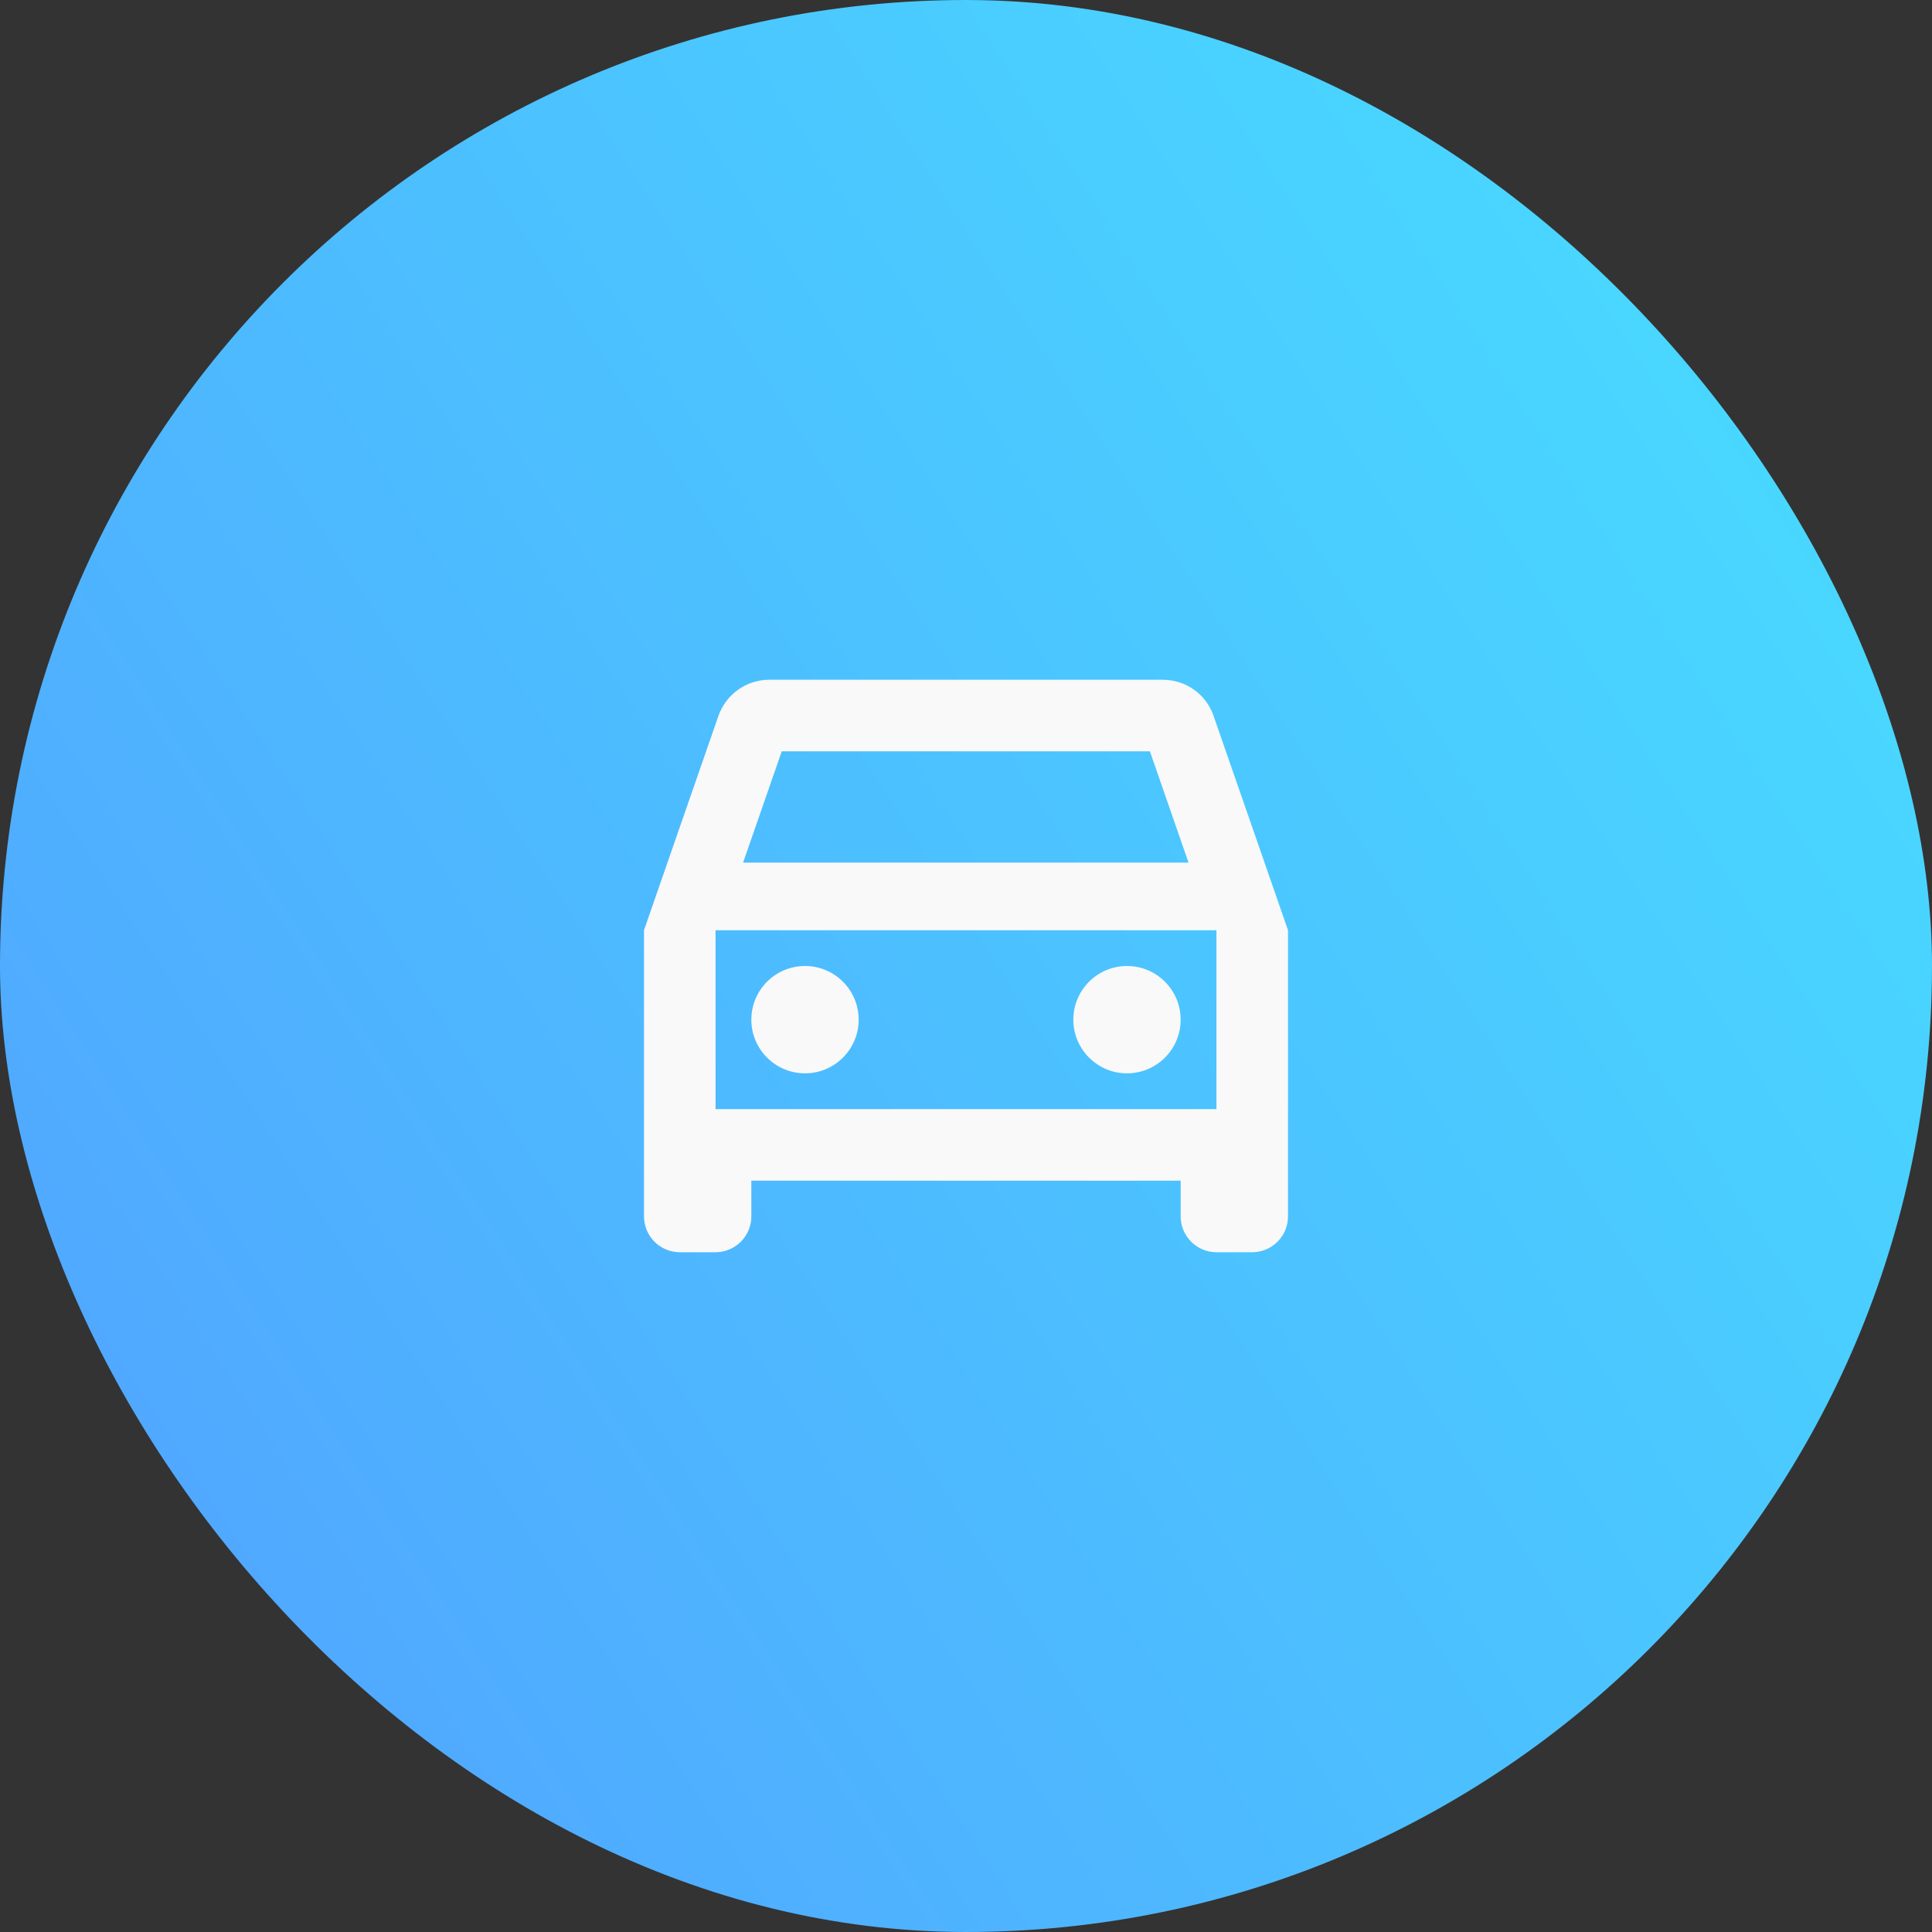
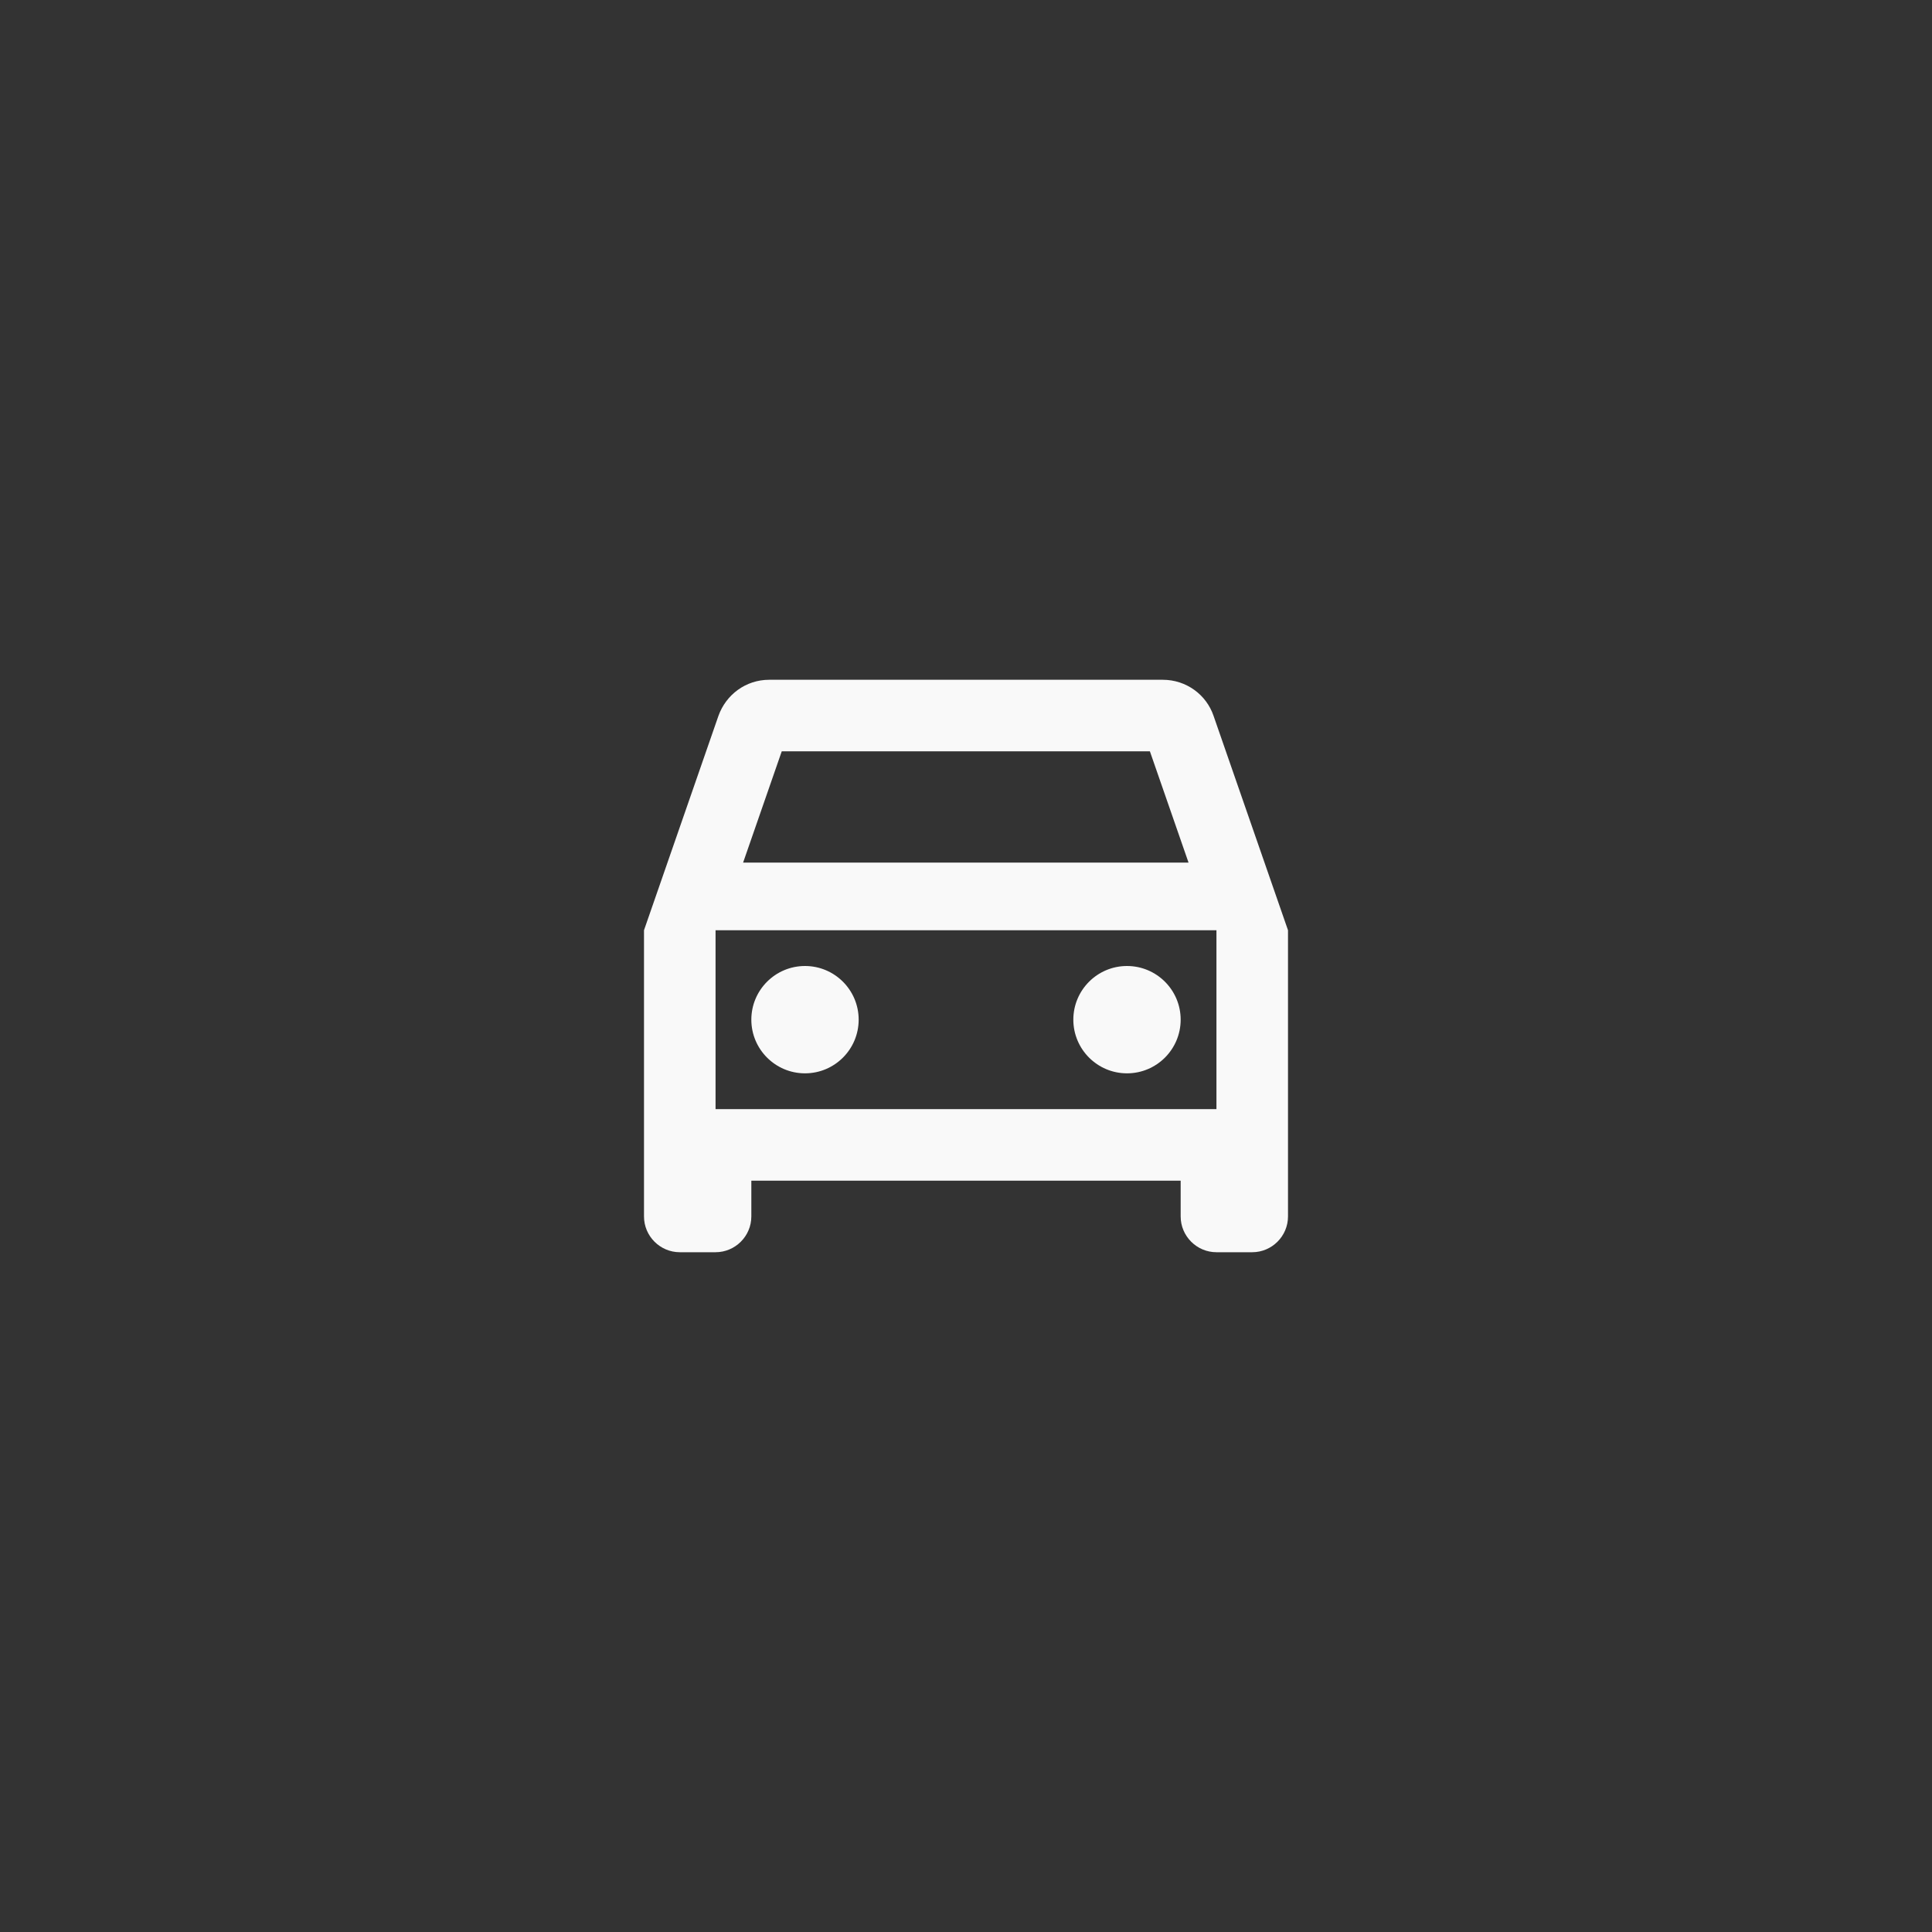
<svg xmlns="http://www.w3.org/2000/svg" width="54px" height="54px" viewBox="0 0 54 54" version="1.1">
  <rect x="0" y="0" width="54" height="54" fill="#333333" stroke="none" />
  <title>861860D0-6F9E-4E59-97C6-0903FC52E10D</title>
  <defs>
    <linearGradient x1="138.3%" y1="17.952%" x2="11.855%" y2="99.777%" id="linearGradient-1">
      <stop stop-color="#45EBFF" offset="0%" />
      <stop stop-color="#51A4FF" offset="100%" />
    </linearGradient>
  </defs>
  <g id="Category-Icons" stroke="none" stroke-width="1" fill="none" fill-rule="evenodd">
    <g transform="translate(-465, -100)" id="automobile">
      <g transform="translate(465, 100)">
-         <rect id="Rectangle-Copy-4" fill="url(#linearGradient-1)" x="0" y="0" width="54" height="54" rx="27" />
        <path d="M33.92,20.01 C33.72,19.42 33.16,19 32.5,19 L21.5,19 C20.84,19 20.29,19.42 20.08,20.01 L18,26 L18,34 C18,34.55 18.45,35 19,35 L20,35 C20.55,35 21,34.55 21,34 L21,33 L33,33 L33,34 C33,34.55 33.45,35 34,35 L35,35 C35.55,35 36,34.55 36,34 L36,26 L33.92,20.01 Z M21.85,21 L32.14,21 L33.22,24.11 L20.77,24.11 L21.85,21 Z M20,31 L34,31 L34,26 L20,26 L20,31 Z M22.5,27 C21.672,27 21,27.672 21,28.5 C21,29.328 21.672,30 22.5,30 C23.328,30 24,29.328 24,28.5 C24,27.672 23.328,27 22.5,27 Z M30,28.5 C30,27.672 30.672,27 31.5,27 C32.328,27 33,27.672 33,28.5 C33,29.328 32.328,30 31.5,30 C30.672,30 30,29.328 30,28.5 Z" id="Shape" fill="#F9F9F9" />
      </g>
    </g>
  </g>
</svg>